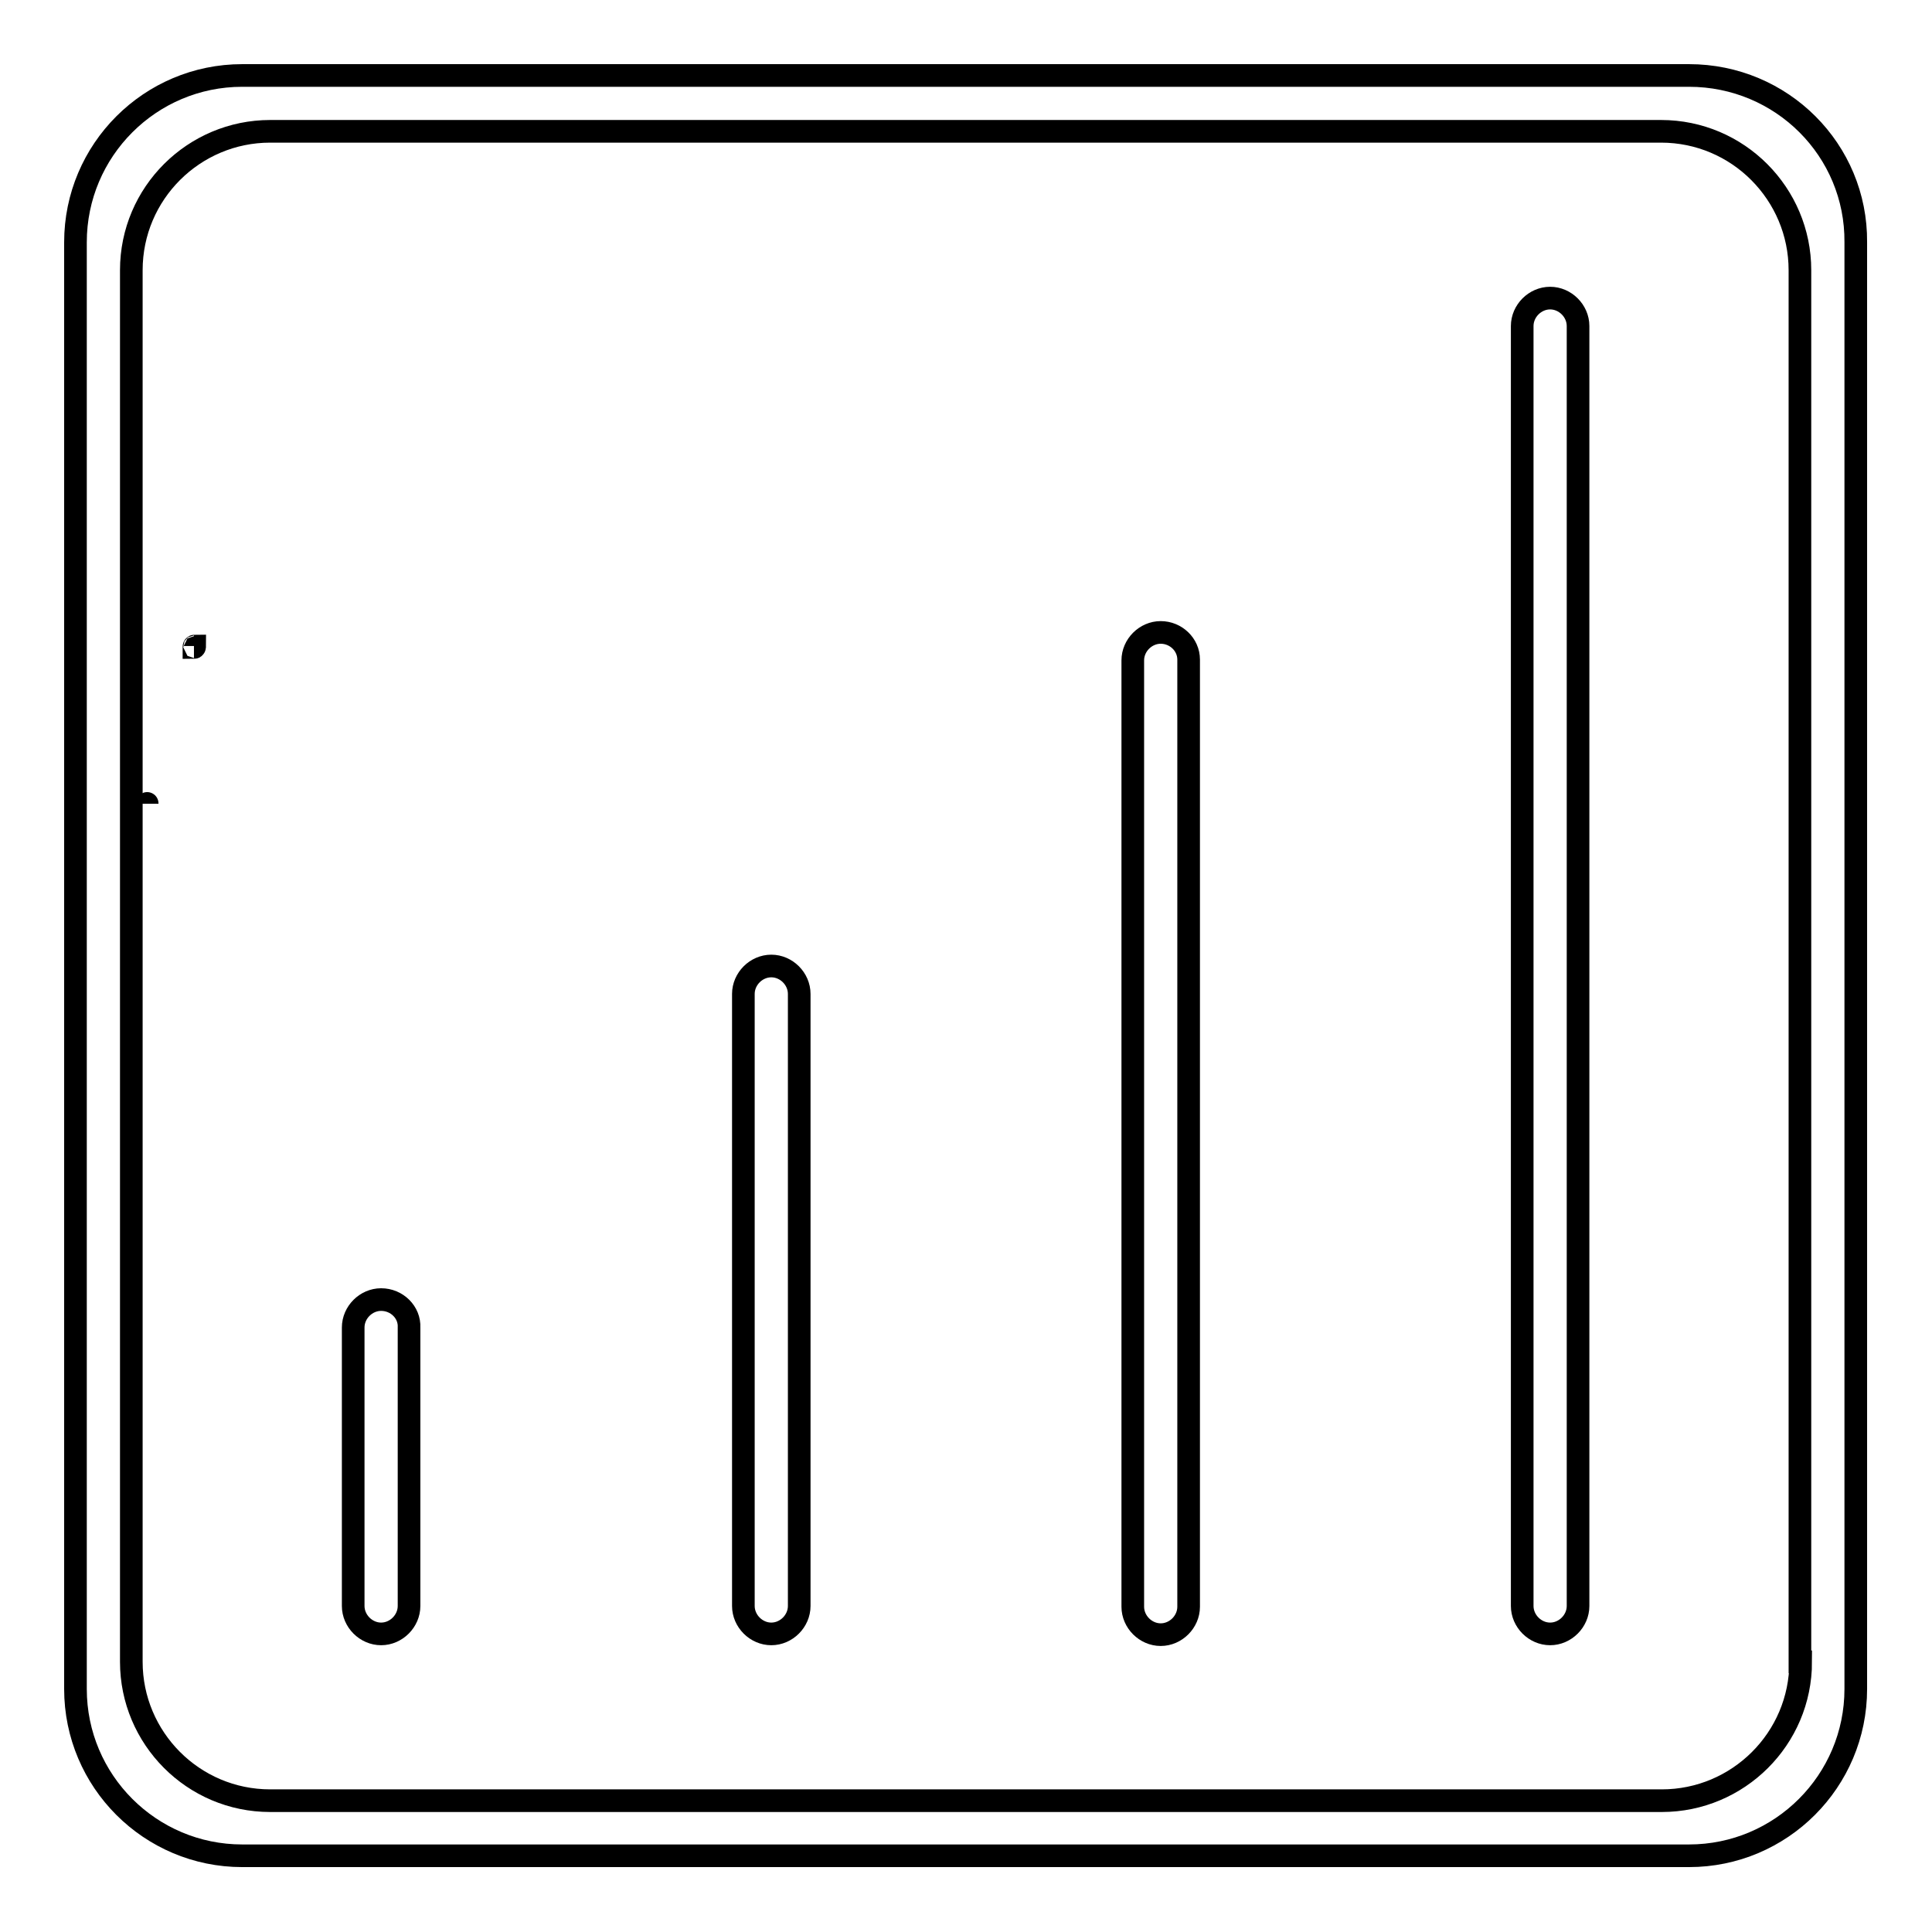
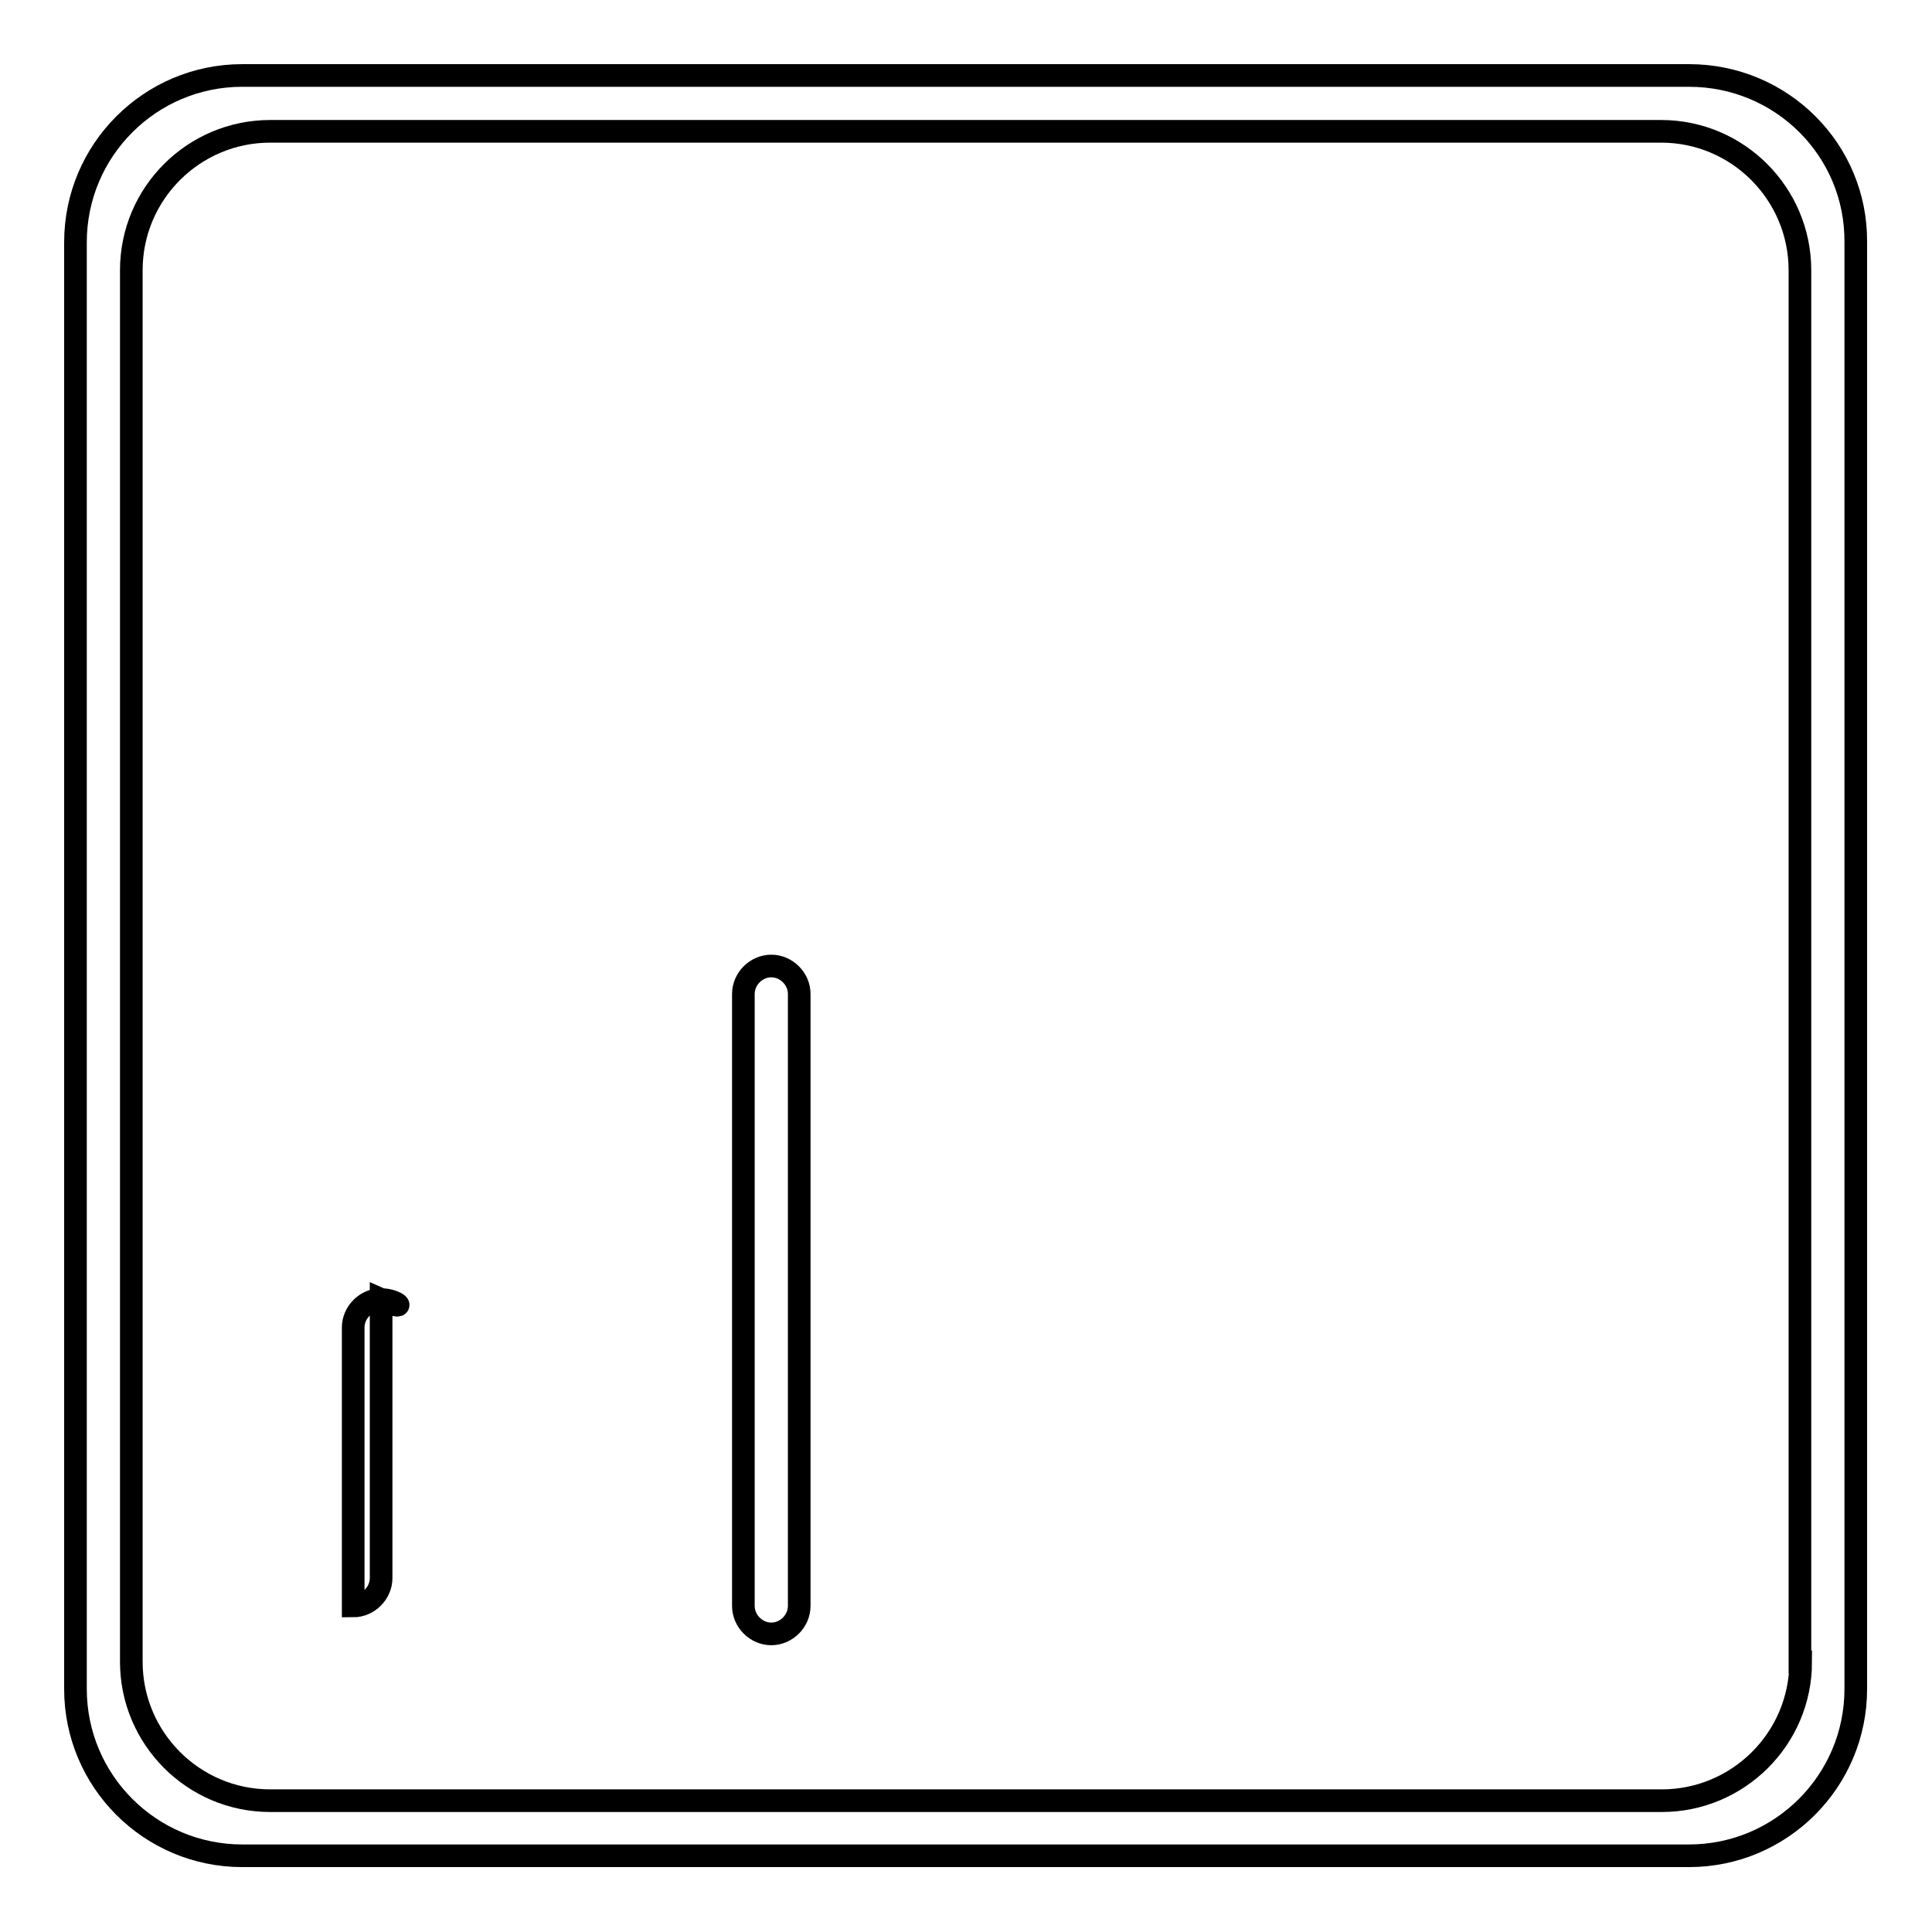
<svg xmlns="http://www.w3.org/2000/svg" version="1.1" x="0px" y="0px" viewBox="0 0 256 256" enable-background="new 0 0 256 256" xml:space="preserve">
  <g>
    <g>
      <g>
        <g>
          <path stroke-width="3" fill-opacity="0" stroke="#000000" d="M223.8,10H32.1C19.9,10,10,19.9,10,32.1v191.7c0,12.2,9.9,22.1,22.1,22.1h191.7c12.2,0,22.1-9.9,22.1-22.1V32.1C246,19.9,236.1,10,223.8,10z M238.6,220.2c0,10.2-8.3,18.4-18.4,18.4H35.8c-10.2,0-18.4-8.3-18.4-18.4V35.8c0-10.2,8.3-18.4,18.4-18.4h184.3c10.2,0,18.4,8.3,18.4,18.4V220.2L238.6,220.2z" />
-           <path stroke-width="3" fill-opacity="0" stroke="#000000" d="M25.7,85.8c0,0,0-0.1,0-0.1c0,0,0-0.1,0.1-0.1c0,0,0,0.1-0.1,0.1C25.8,85.7,25.8,85.8,25.7,85.8z" />
-           <path stroke-width="3" fill-opacity="0" stroke="#000000" d="M19.5,106.5C19.5,106.5,19.5,106.4,19.5,106.5l0-0.1L19.5,106.5C19.5,106.4,19.5,106.5,19.5,106.5z" />
-           <path stroke-width="3" fill-opacity="0" stroke="#000000" d="M50.5,172.2c-2,0-3.7,1.7-3.7,3.7v36.9c0,2,1.7,3.7,3.7,3.7c2,0,3.7-1.7,3.7-3.7v-36.9C54.3,173.9,52.6,172.2,50.5,172.2z" />
+           <path stroke-width="3" fill-opacity="0" stroke="#000000" d="M50.5,172.2c-2,0-3.7,1.7-3.7,3.7v36.9c2,0,3.7-1.7,3.7-3.7v-36.9C54.3,173.9,52.6,172.2,50.5,172.2z" />
          <path stroke-width="3" fill-opacity="0" stroke="#000000" d="M102.2,128c-2,0-3.7,1.7-3.7,3.7v81.1c0,2,1.7,3.7,3.7,3.7c2,0,3.7-1.7,3.7-3.7v-81.1C105.9,129.7,104.2,128,102.2,128z" />
-           <path stroke-width="3" fill-opacity="0" stroke="#000000" d="M153.8,83.8c-2,0-3.7,1.7-3.7,3.7v125.4c0,2,1.7,3.7,3.7,3.7s3.7-1.7,3.7-3.7V87.4C157.5,85.4,155.8,83.8,153.8,83.8z" />
-           <path stroke-width="3" fill-opacity="0" stroke="#000000" d="M205.4,39.5c-2,0-3.7,1.7-3.7,3.7v169.6c0,2,1.7,3.7,3.7,3.7s3.7-1.7,3.7-3.7V43.2C209.1,41.2,207.4,39.5,205.4,39.5z" />
        </g>
      </g>
      <g />
      <g />
      <g />
      <g />
      <g />
      <g />
      <g />
      <g />
      <g />
      <g />
      <g />
      <g />
      <g />
      <g />
      <g />
    </g>
  </g>
</svg>